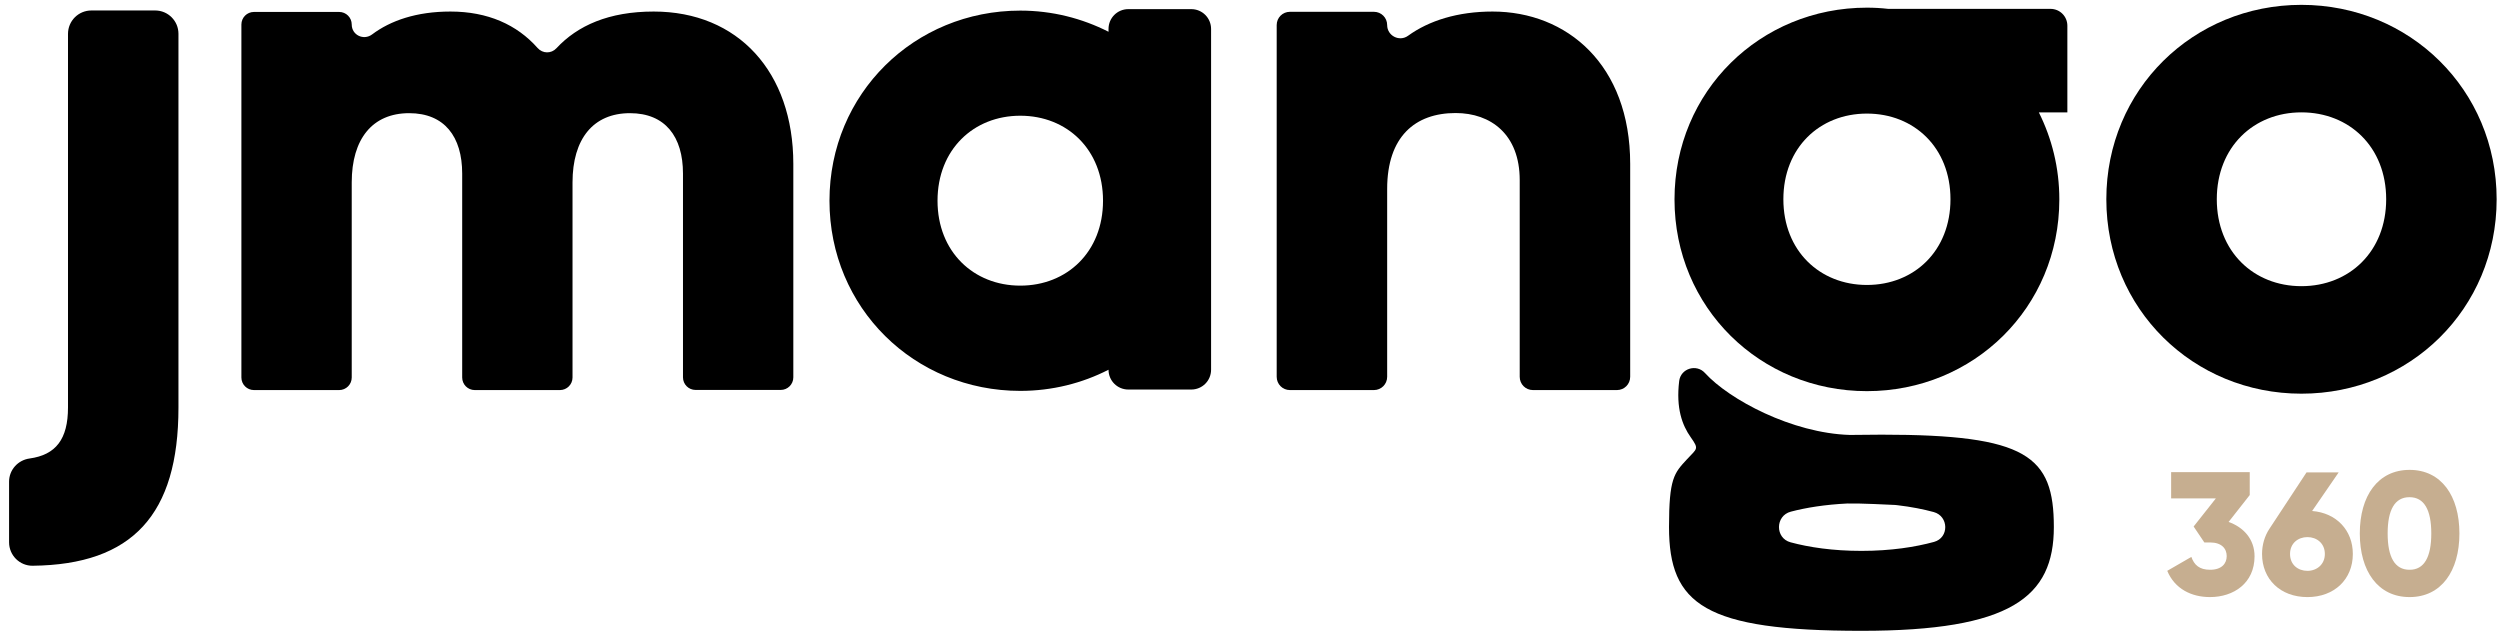
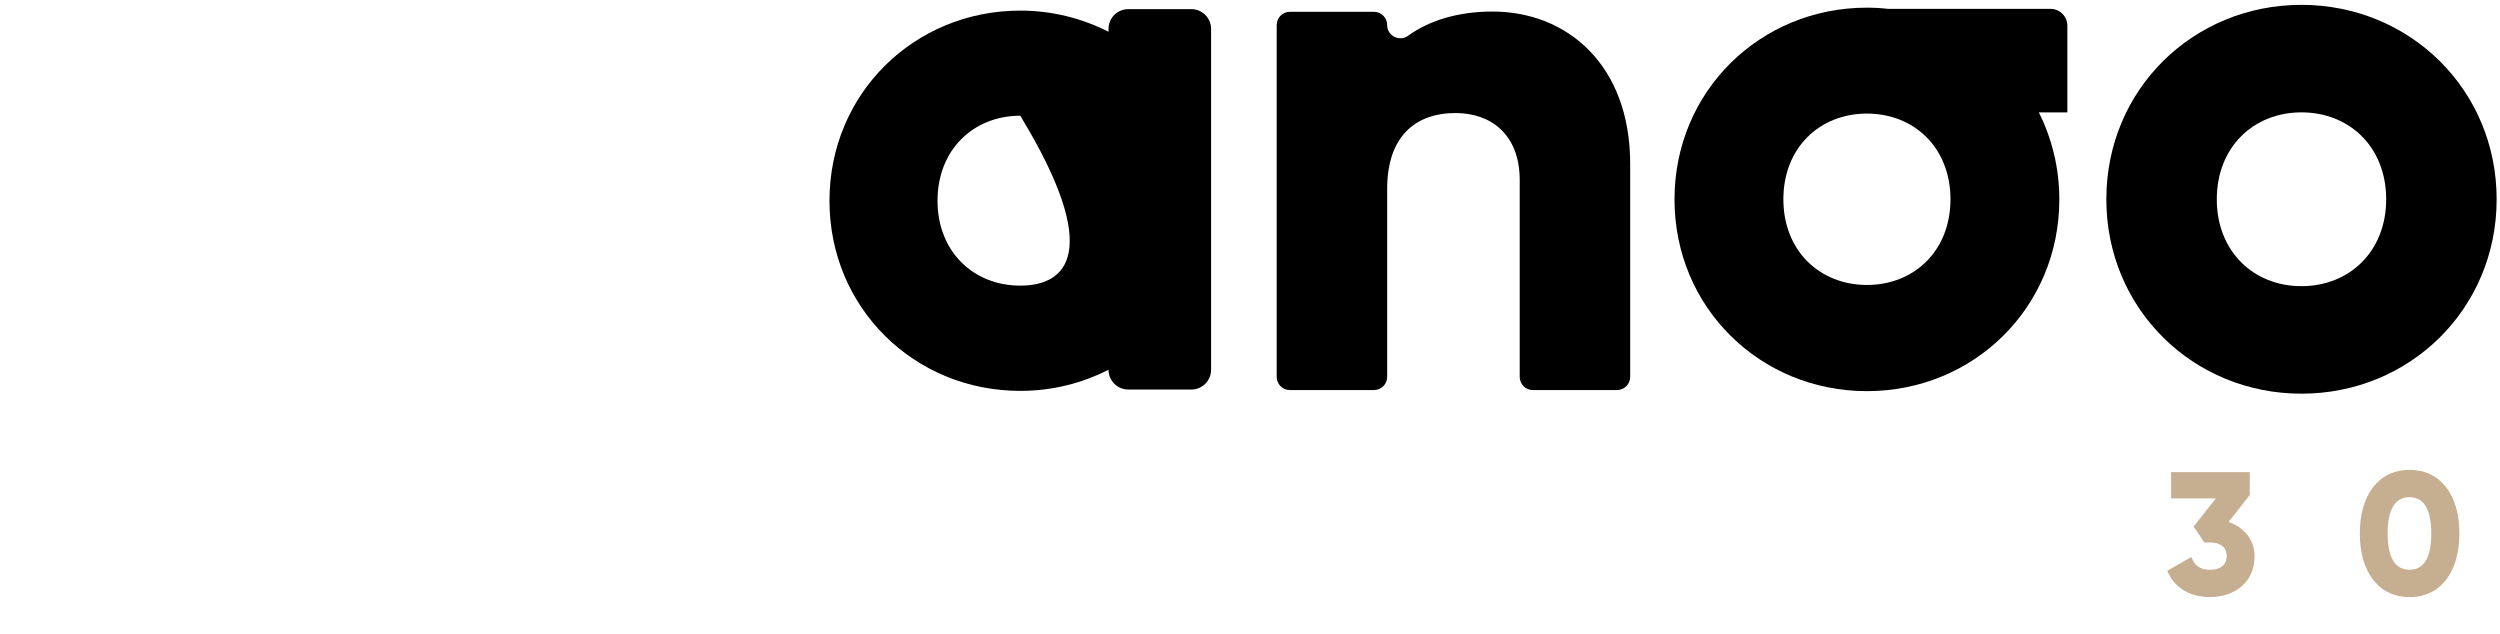
<svg xmlns="http://www.w3.org/2000/svg" fill="none" viewBox="0 0 201 51" height="51" width="201">
  <path fill="black" d="M166.216 2.07C166.216 1.316 165.613 0.713 164.86 0.713H151.812C151.252 0.649 150.682 0.616 150.1 0.616C141.52 0.616 134.63 7.334 134.63 16.032C134.63 24.731 141.52 31.448 150.1 31.448C158.68 31.448 165.57 24.731 165.57 16.032C165.57 13.492 164.967 11.123 163.923 9.035H166.216V2.07ZM150.1 22.911C146.311 22.911 143.383 20.166 143.383 16.021C143.383 11.877 146.3 9.132 150.1 9.132C153.9 9.132 156.818 11.877 156.818 16.021C156.818 20.166 153.9 22.911 150.1 22.911Z" />
-   <path fill="black" d="M7.351 0.842H12.475C13.509 0.842 14.348 1.681 14.348 2.715V32.772C14.348 41.363 10.656 45.4 2.625 45.486C1.58 45.497 0.73 44.646 0.73 43.602V38.725C0.73 37.778 1.441 36.992 2.377 36.863C4.487 36.572 5.467 35.313 5.467 32.761V2.726C5.467 1.681 6.306 0.842 7.351 0.842Z" />
-   <path fill="black" d="M63.783 13.179V30.339C63.783 30.899 63.331 31.351 62.771 31.351H55.924C55.364 31.351 54.912 30.899 54.912 30.339V13.954C54.912 10.993 53.491 9.099 50.649 9.099C47.689 9.099 46.031 11.176 46.031 14.664V30.35C46.031 30.909 45.579 31.362 45.019 31.362H38.172C37.612 31.362 37.16 30.909 37.16 30.35V13.954C37.16 10.993 35.739 9.099 32.897 9.099C29.937 9.099 28.279 11.176 28.279 14.664V30.35C28.279 30.909 27.827 31.362 27.267 31.362H20.42C19.86 31.362 19.408 30.909 19.408 30.35V1.972C19.408 1.412 19.86 0.96 20.42 0.96H27.267C27.827 0.96 28.279 1.412 28.279 1.972C28.279 2.822 29.237 3.275 29.915 2.769C31.39 1.66 33.478 0.928 36.213 0.928C39.216 0.928 41.563 1.983 43.221 3.856C43.63 4.319 44.319 4.33 44.739 3.877C46.429 2.058 48.948 0.928 52.555 0.928C59.337 0.928 63.783 5.783 63.783 13.179Z" />
  <path fill="black" d="M131.067 13.179V30.296C131.067 30.888 130.593 31.362 130.001 31.362H123.251C122.659 31.362 122.185 30.888 122.185 30.296V14.481C122.185 10.81 119.871 9.088 117.029 9.088C113.778 9.088 111.528 10.983 111.528 15.192V30.296C111.528 30.888 111.054 31.362 110.462 31.362H103.712C103.12 31.362 102.646 30.888 102.646 30.296V2.015C102.646 1.423 103.12 0.949 103.712 0.949H110.462C111.054 0.949 111.528 1.423 111.528 2.015C111.528 2.876 112.507 3.382 113.207 2.876C114.887 1.66 117.201 0.928 120 0.928C125.975 0.928 131.067 5.191 131.067 13.179Z" />
  <path fill="black" d="M169.349 16.021C169.349 7.193 176.336 0.39 185.034 0.39C193.732 0.39 200.73 7.204 200.73 16.021C200.73 24.838 193.743 31.652 185.034 31.652C176.336 31.652 169.349 24.838 169.349 16.021ZM191.849 16.021C191.849 11.812 188.888 9.034 185.034 9.034C181.191 9.034 178.23 11.822 178.23 16.021C178.23 20.22 181.191 23.008 185.034 23.008C188.888 23.008 191.849 20.22 191.849 16.021Z" />
-   <path fill="black" d="M90.718 0.734C89.835 0.734 89.125 1.445 89.125 2.328V2.554C87.004 1.477 84.603 0.853 82.031 0.853C73.515 0.853 66.69 7.517 66.69 16.14C66.69 24.763 73.515 31.427 82.031 31.427C84.593 31.427 87.004 30.813 89.125 29.726C89.125 30.608 89.835 31.319 90.718 31.319H95.778C96.661 31.319 97.371 30.608 97.371 29.726V2.328C97.371 1.445 96.661 0.734 95.778 0.734H90.718ZM82.031 22.965C78.273 22.965 75.377 20.241 75.377 16.14C75.377 12.027 78.273 9.304 82.031 9.304C85.798 9.304 88.683 12.027 88.683 16.14C88.683 20.252 85.788 22.965 82.031 22.965Z" />
+   <path fill="black" d="M90.718 0.734C89.835 0.734 89.125 1.445 89.125 2.328V2.554C87.004 1.477 84.603 0.853 82.031 0.853C73.515 0.853 66.69 7.517 66.69 16.14C66.69 24.763 73.515 31.427 82.031 31.427C84.593 31.427 87.004 30.813 89.125 29.726C89.125 30.608 89.835 31.319 90.718 31.319H95.778C96.661 31.319 97.371 30.608 97.371 29.726V2.328C97.371 1.445 96.661 0.734 95.778 0.734H90.718ZM82.031 22.965C78.273 22.965 75.377 20.241 75.377 16.14C75.377 12.027 78.273 9.304 82.031 9.304C88.683 20.252 85.788 22.965 82.031 22.965Z" />
  <path fill="#C6AE90" d="M181.266 44.722C181.266 46.886 179.587 48.005 177.681 48.005C176.196 48.005 174.85 47.348 174.247 45.895L176.185 44.775C176.411 45.421 176.831 45.809 177.692 45.809C178.618 45.809 179.027 45.314 179.027 44.711C179.027 44.108 178.618 43.613 177.692 43.613H177.229L176.368 42.332L178.155 40.071H174.559V37.961H180.879V39.802L179.178 41.966C180.383 42.386 181.266 43.354 181.266 44.722Z" />
-   <path fill="#C6AE90" d="M189.168 44.539C189.168 46.574 187.682 48.006 185.518 48.006C183.344 48.006 181.869 46.574 181.869 44.539C181.869 43.786 182.084 43.097 182.44 42.548L185.443 37.983H188.027L185.895 41.084C187.844 41.235 189.168 42.634 189.168 44.539ZM186.918 44.539C186.918 43.678 186.261 43.183 185.518 43.183C184.765 43.183 184.119 43.678 184.119 44.539C184.119 45.411 184.765 45.896 185.518 45.896C186.261 45.896 186.918 45.39 186.918 44.539Z" />
  <path fill="#C6AE90" d="M189.728 42.892C189.728 39.856 191.192 37.778 193.732 37.778C196.273 37.778 197.737 39.856 197.737 42.892C197.737 45.928 196.273 48.005 193.732 48.005C191.192 48.005 189.728 45.928 189.728 42.892ZM195.476 42.892C195.476 40.997 194.906 39.974 193.722 39.974C192.538 39.974 191.967 40.997 191.967 42.892C191.967 44.787 192.538 45.809 193.722 45.809C194.906 45.82 195.476 44.787 195.476 42.892Z" />
-   <path fill="black" d="M151.295 34.947C150.918 34.947 149.131 34.958 148.765 34.969C148.69 34.969 148.722 34.969 148.722 34.969C144.082 34.829 139.023 32.127 137.074 29.984C136.396 29.241 135.136 29.618 135.007 30.63C134.738 32.826 135.255 34.194 135.933 35.152C136.633 36.142 136.439 36.045 135.621 36.939C134.598 38.048 134.189 38.457 134.189 42.375C134.189 48.608 137.063 50.718 149.659 50.718C161.684 50.718 165.129 48.006 165.129 42.375C165.129 36.648 162.965 34.947 151.295 34.947ZM149.659 44.291C147.355 44.291 145.439 44.001 143.964 43.602C142.704 43.269 142.726 41.46 143.985 41.137C145.213 40.814 146.741 40.567 148.539 40.481C149.637 40.459 151.866 40.577 152.361 40.599C152.426 40.599 152.501 40.61 152.566 40.62C153.674 40.75 154.643 40.944 155.472 41.169C156.689 41.503 156.721 43.236 155.494 43.57C153.997 43.979 152.038 44.291 149.659 44.291Z" />
</svg>